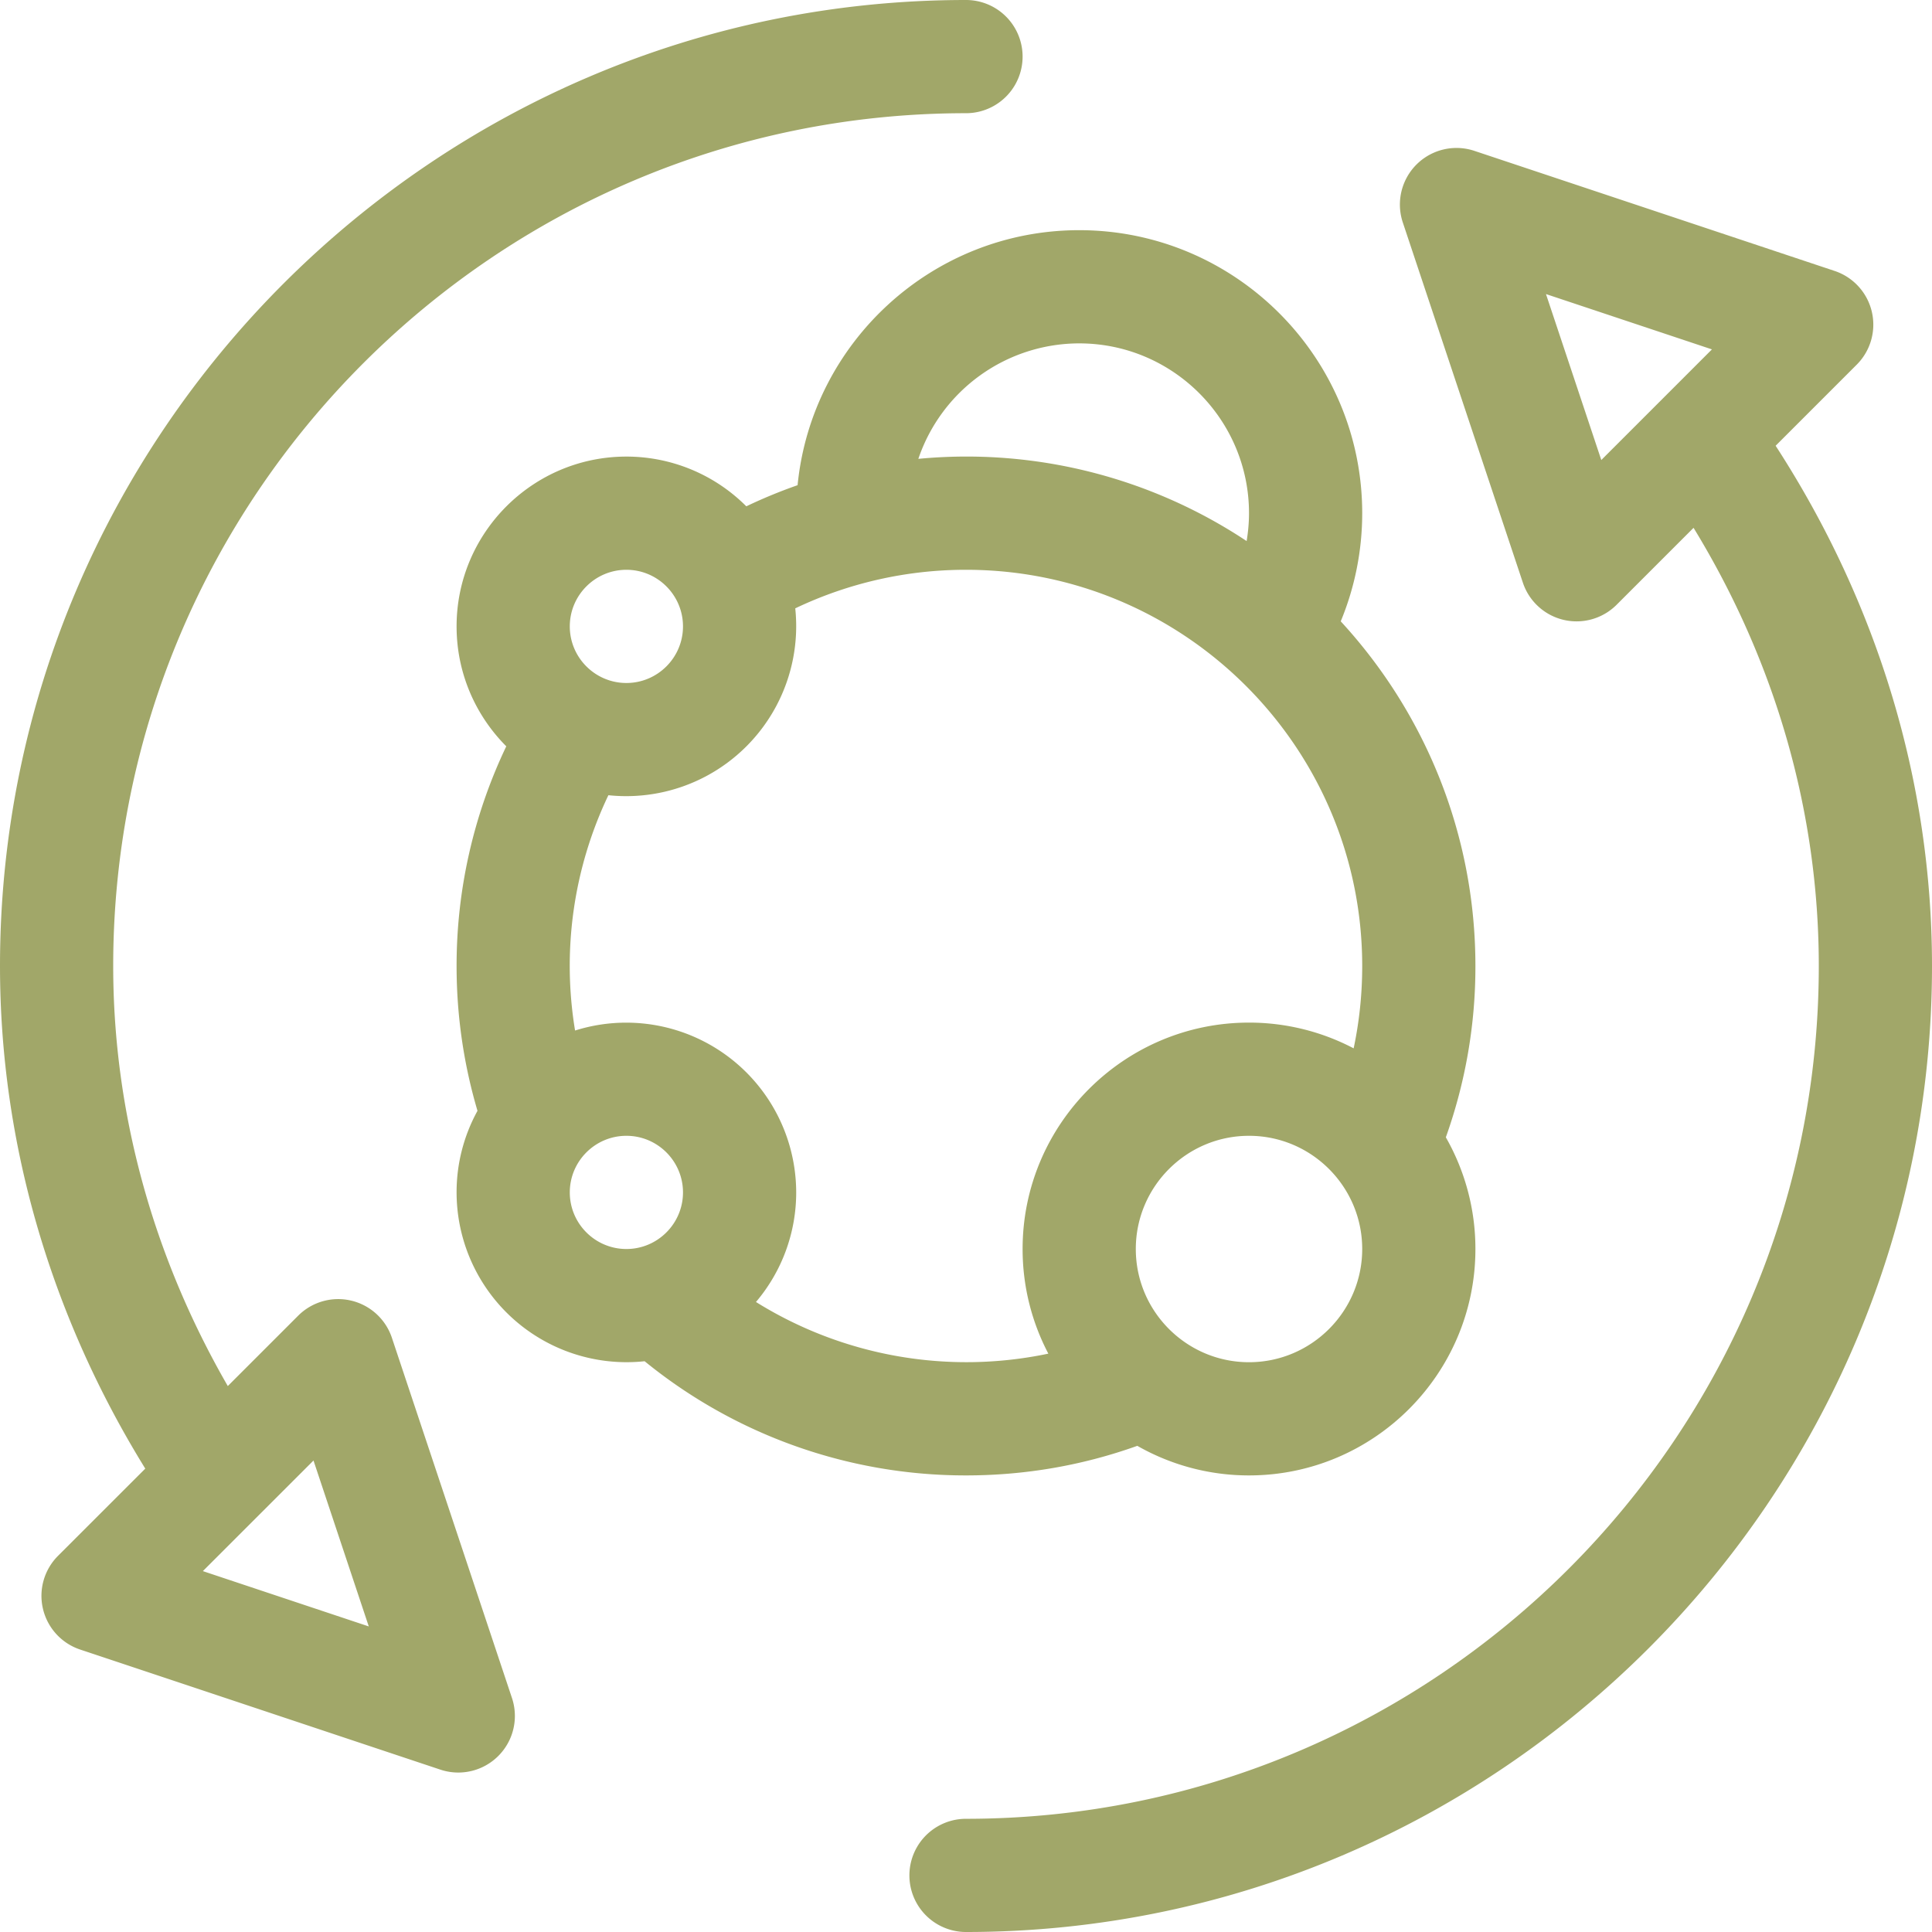
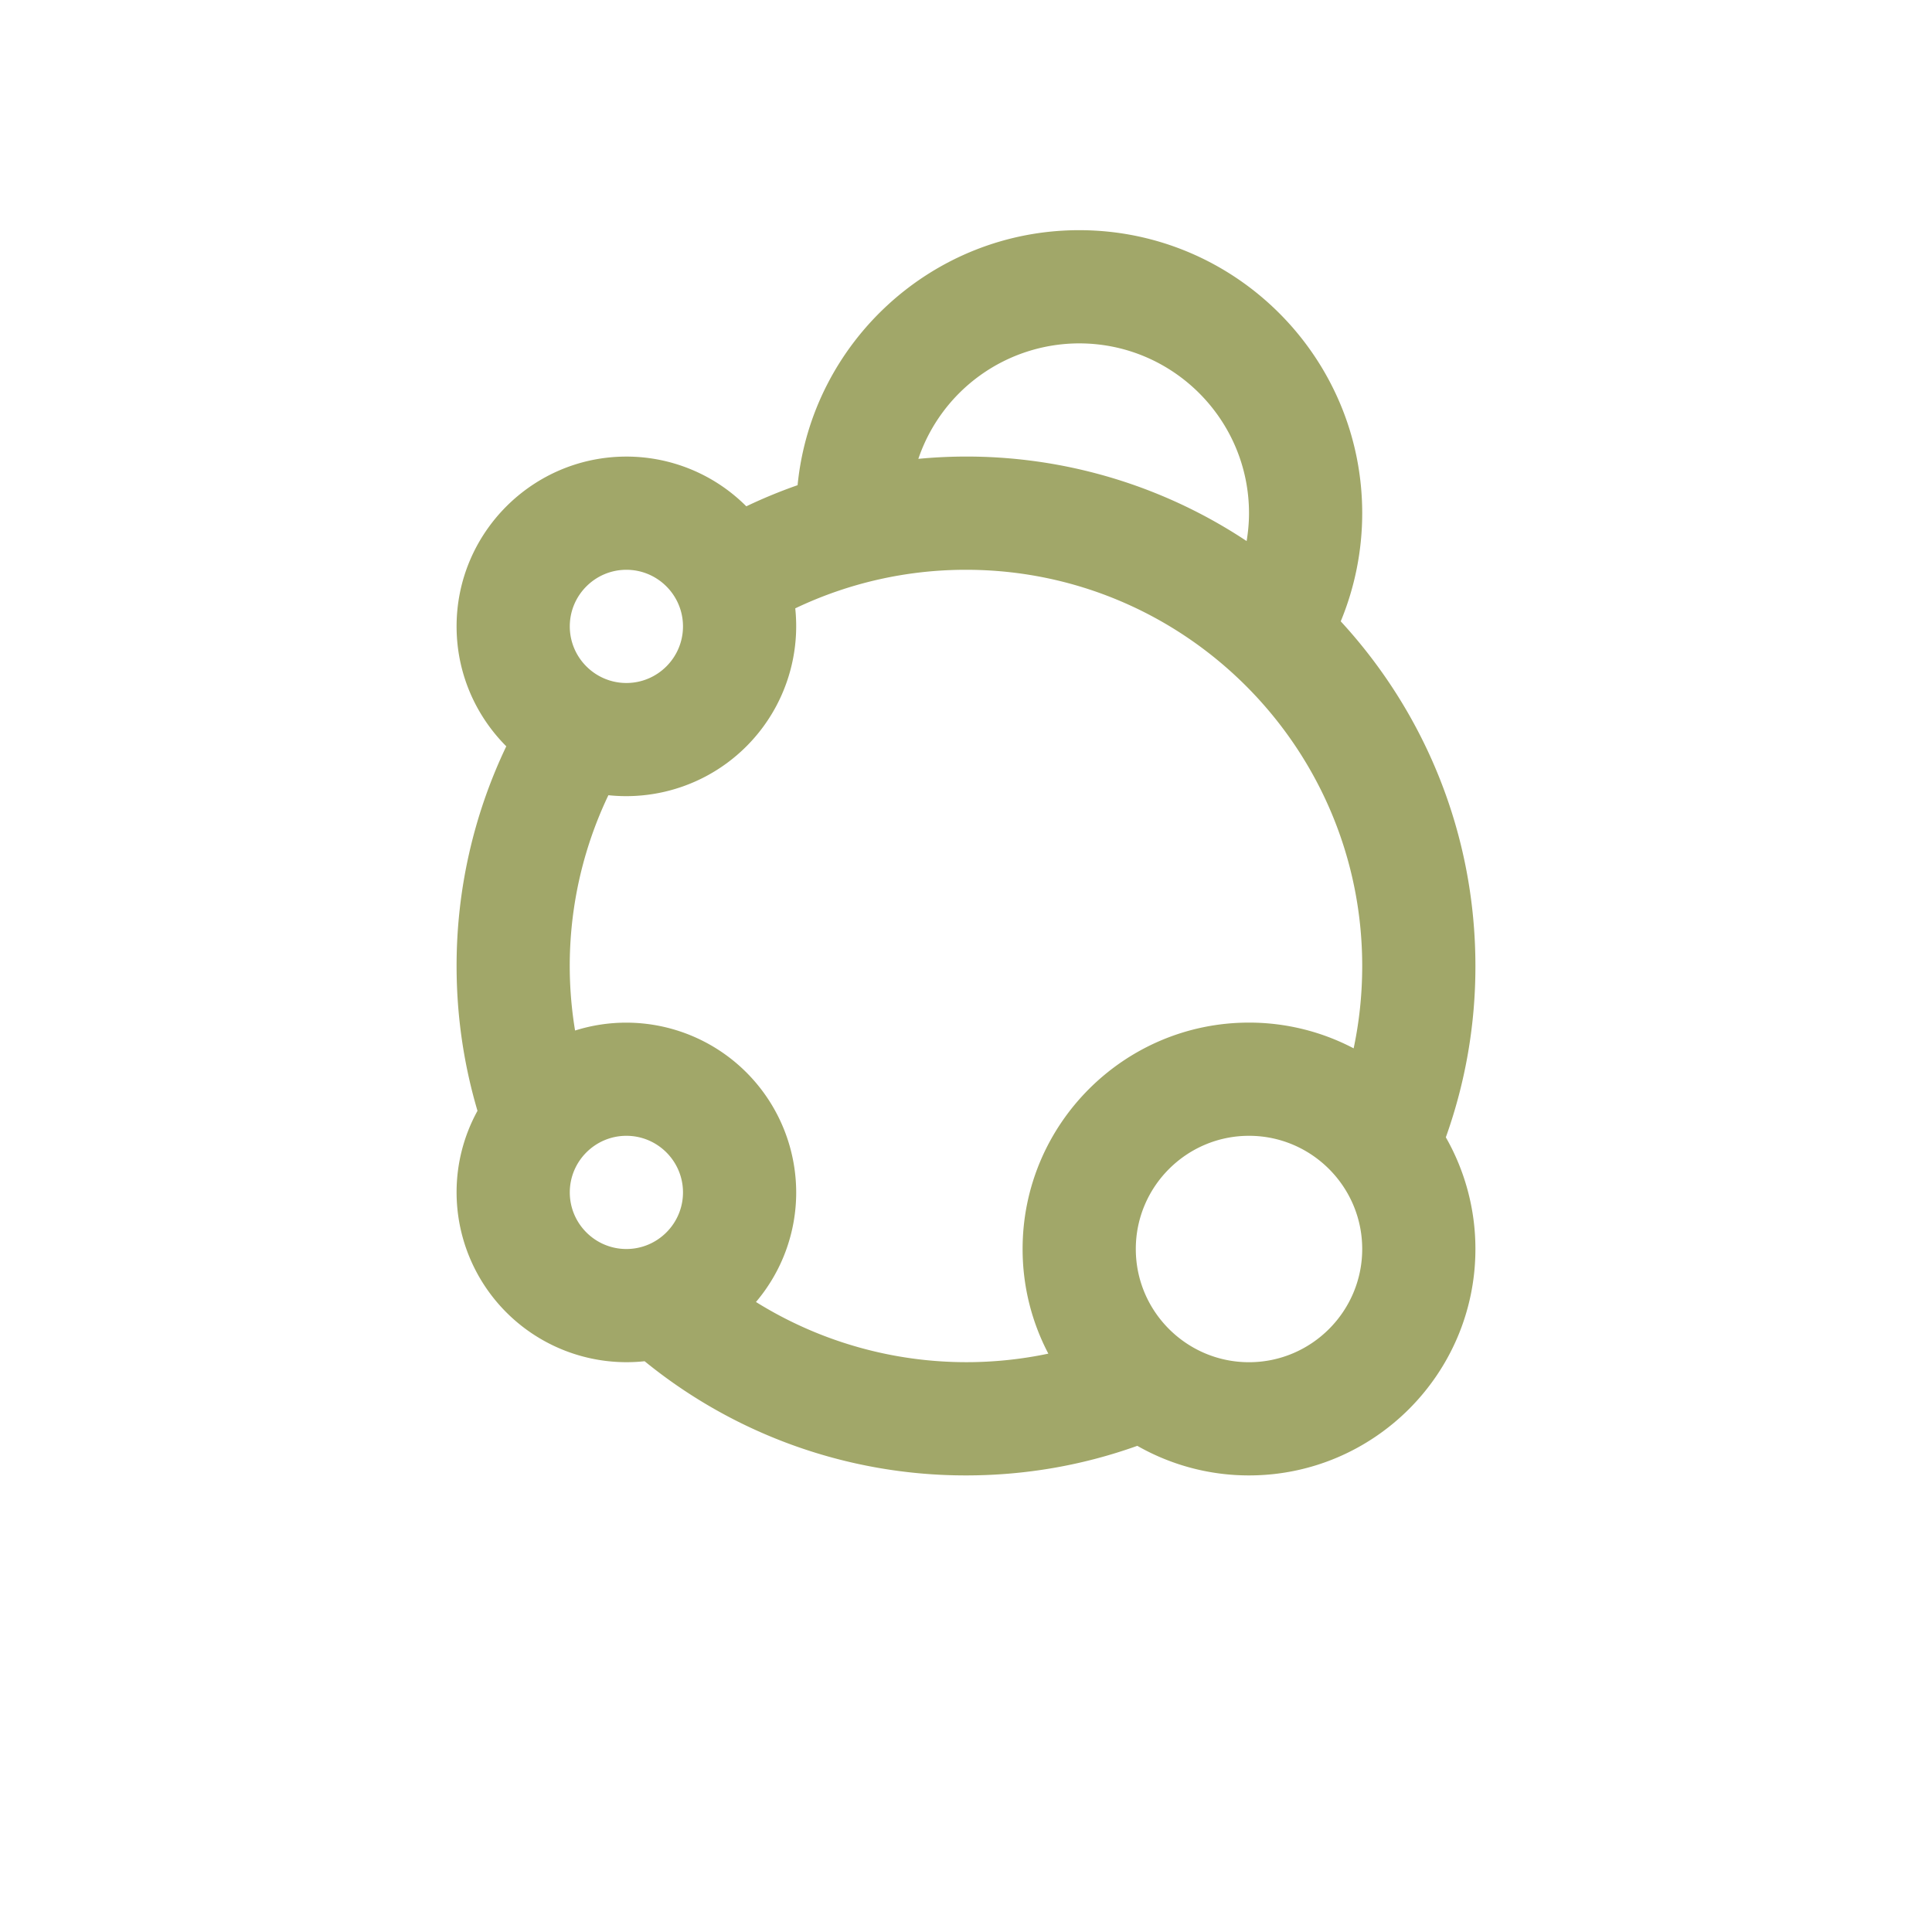
<svg xmlns="http://www.w3.org/2000/svg" viewBox="0 0 512 512" width="46px" height="46px" fill="#a1a769">
-   <path d="M492.05 96.64a15 15 0 00-5.86-24.84l-95.46-31.82a15 15 0 00-18.97 18.98l31.82 95.46a15 15 0 0024.83 5.86l20.4-20.4C470.59 175.51 482 215.32 482 256c0 124.62-101.38 226-226 226a15 15 0 000 30c140.96 0 256-115.05 256-256 0-48.6-14.3-96-41.44-137.87zm-67.69 25.27L409.7 77.93l43.98 14.66zM15.38 412.31a15 15 0 005.87 24.84l95.45 31.82A15 15 0 00135.68 450l-31.82-95.46a15 15 0 00-24.84-5.87l-18.65 18.65C40.46 332.82 30 294.68 30 256 30 131.38 131.38 30 256 30a15 15 0 000-30C115.04 0 0 115.05 0 256c0 46.58 13.28 92.37 38.5 133.2zm67.7-25.26l14.65 43.97-43.97-14.66z" />
  <path d="M286 61c-38.85 0-70.9 29.7-74.63 67.58a134.44 134.44 0 00-13.59 5.6A44.86 44.86 0 00166 121c-24.81 0-45 20.19-45 45 0 12.4 5.04 23.63 13.17 31.78A134.92 134.92 0 00121 256c0 13.1 1.87 25.97 5.54 38.38A44.72 44.72 0 00121 316a45.05 45.05 0 0049.83 44.74A134.62 134.62 0 00256 391c15.64 0 30.88-2.64 45.4-7.84A59.61 59.61 0 00331 391c33.08 0 60-26.92 60-60a59.61 59.61 0 00-7.84-29.6A134.25 134.25 0 00391 256c0-35.2-13.54-67.29-35.69-91.34A74.98 74.98 0 00361 136c0-41.36-33.65-75-75-75zm0 30c24.81 0 45 20.19 45 45 0 2.5-.23 4.96-.63 7.39a134.21 134.21 0 00-87-21.79A45.07 45.07 0 01286 91zm-120 60c8.27 0 15 6.73 15 15s-6.73 15-15 15-15-6.73-15-15 6.73-15 15-15zm-15 165c0-8.27 6.73-15 15-15s15 6.73 15 15-6.73 15-15 15-15-6.73-15-15zm180 45c-16.54 0-30-13.46-30-30s13.46-30 30-30 30 13.46 30 30-13.46 30-30 30zm27.73-83.18A59.6 59.6 0 00331 271c-33.08 0-60 26.92-60 60 0 10 2.47 19.43 6.82 27.73a105.45 105.45 0 01-77.48-13.69A44.8 44.8 0 00211 316a45.05 45.05 0 00-58.6-42.9 104.93 104.93 0 018.83-62.36 45.05 45.05 0 0049.52-49.52A104.93 104.93 0 01256 151c57.9 0 105 47.1 105 105 0 7.41-.76 14.7-2.27 21.82z" />
</svg>